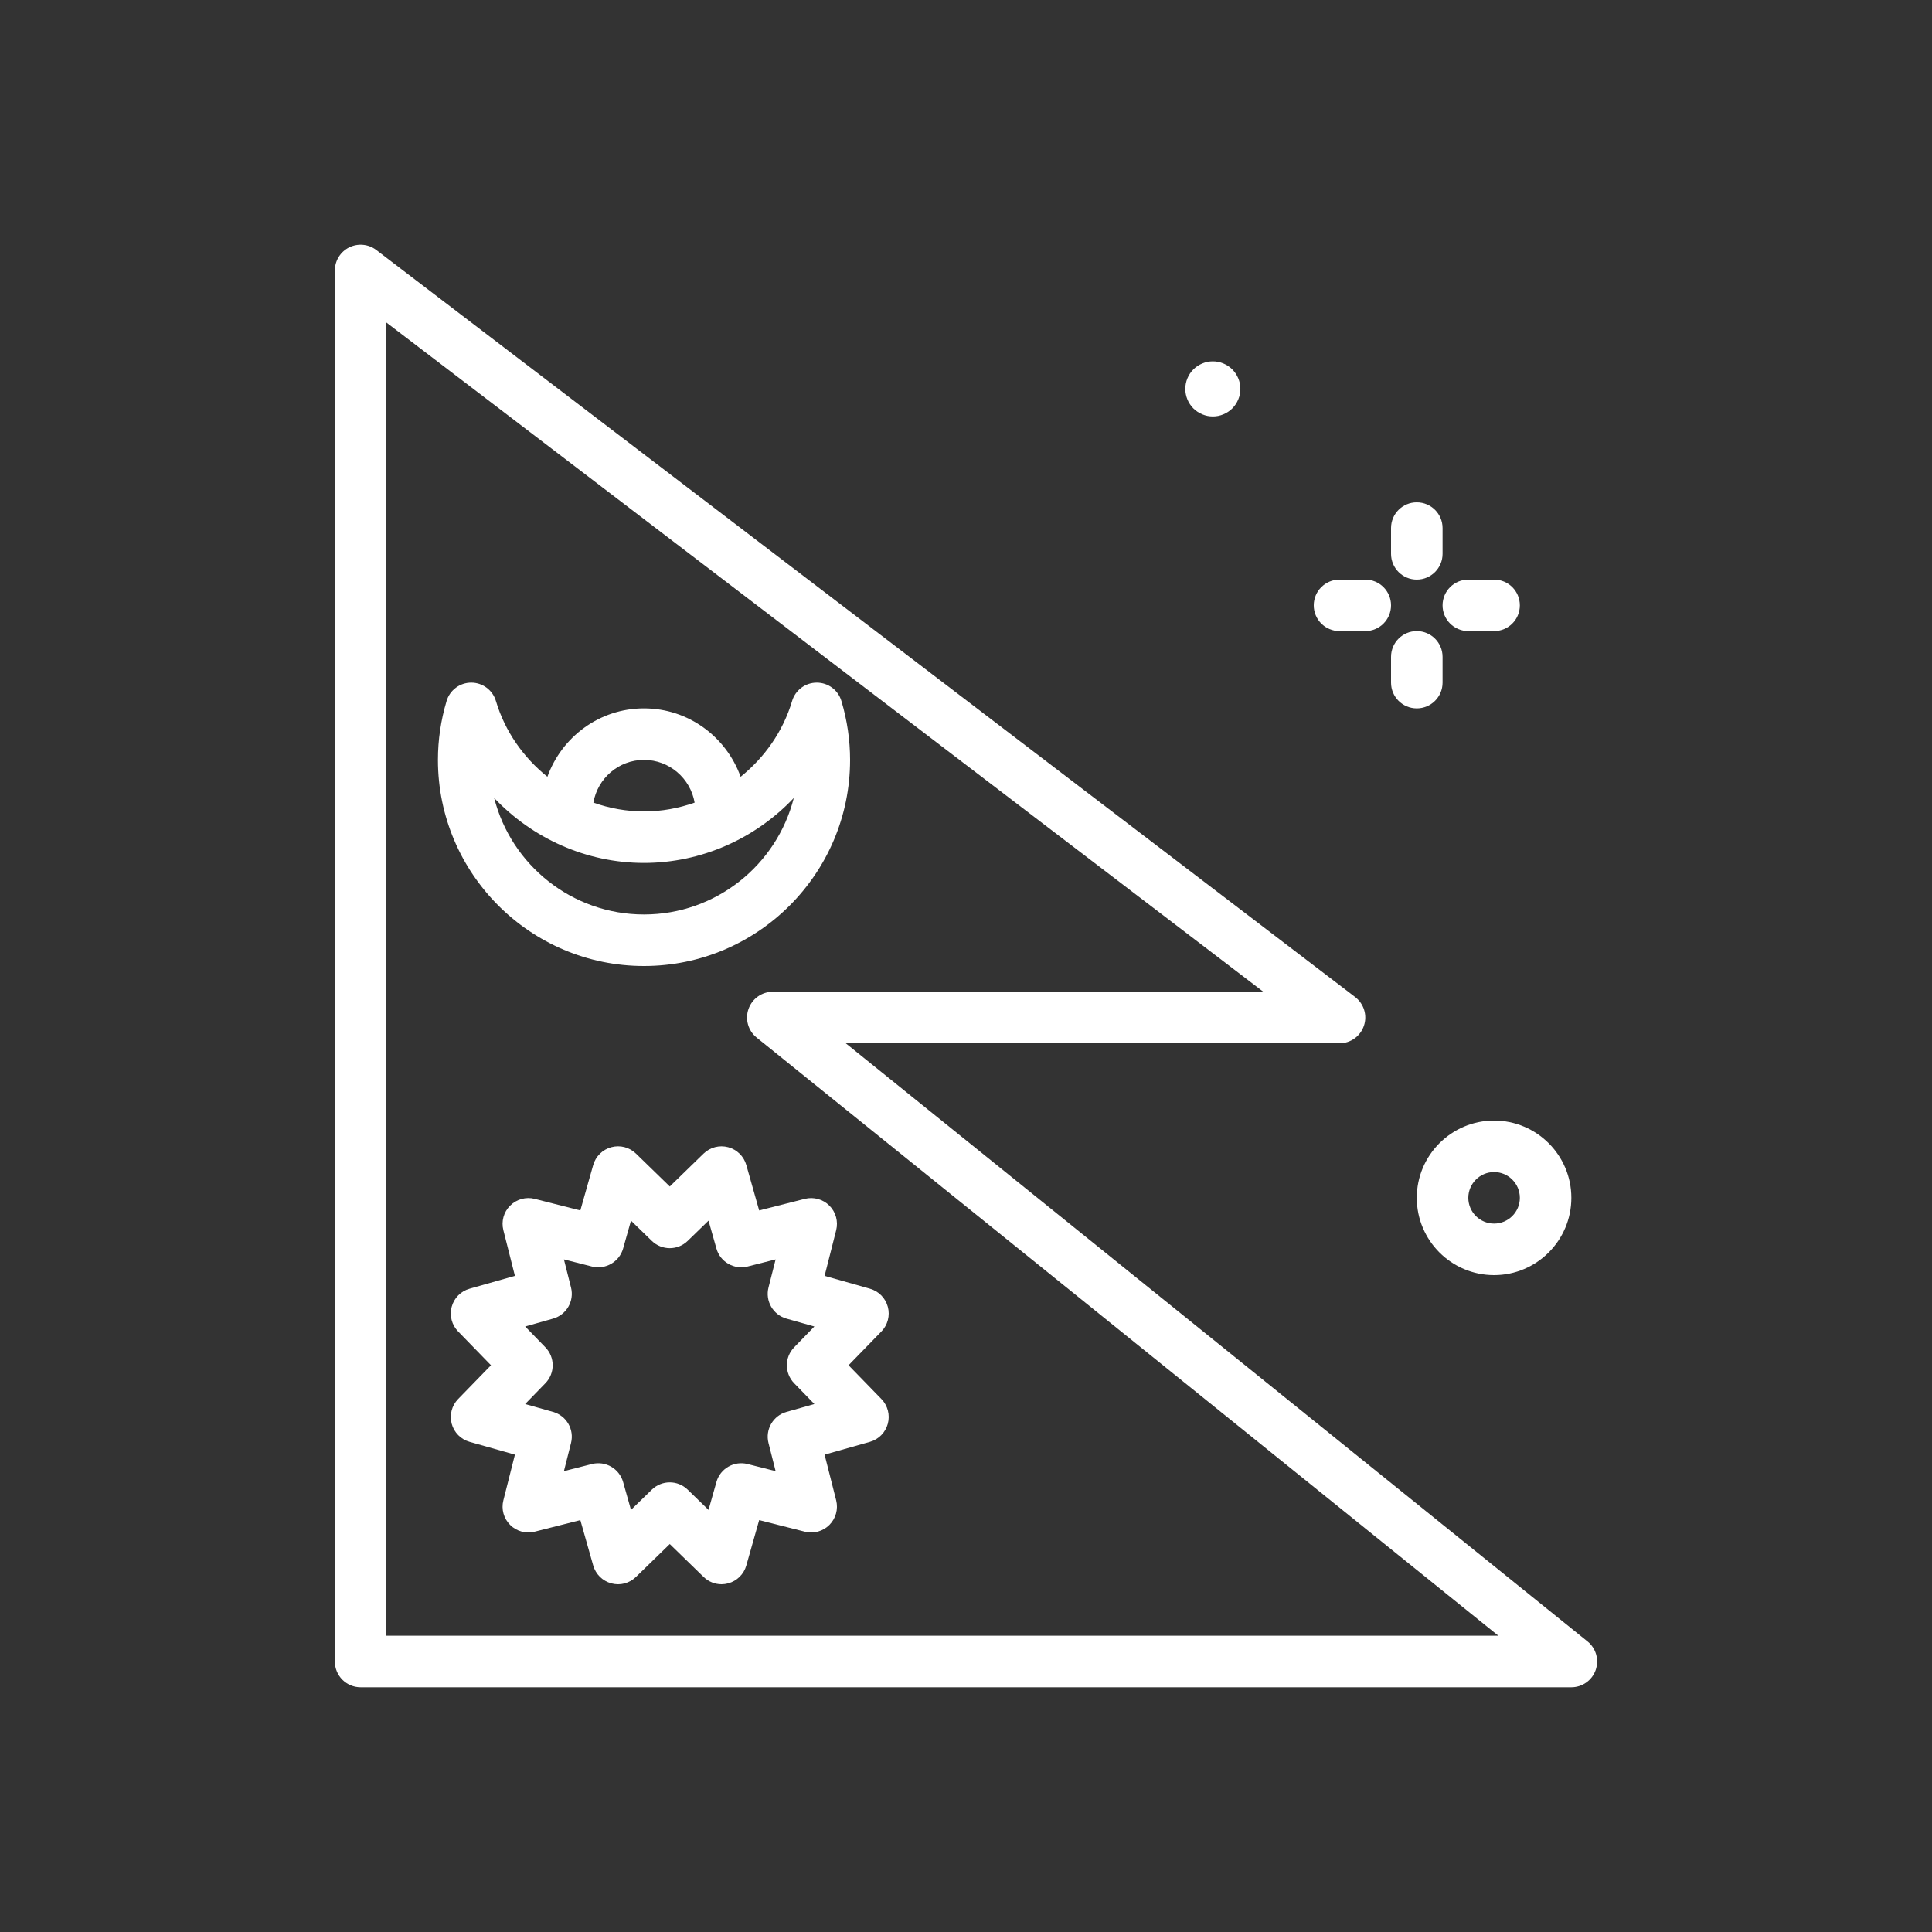
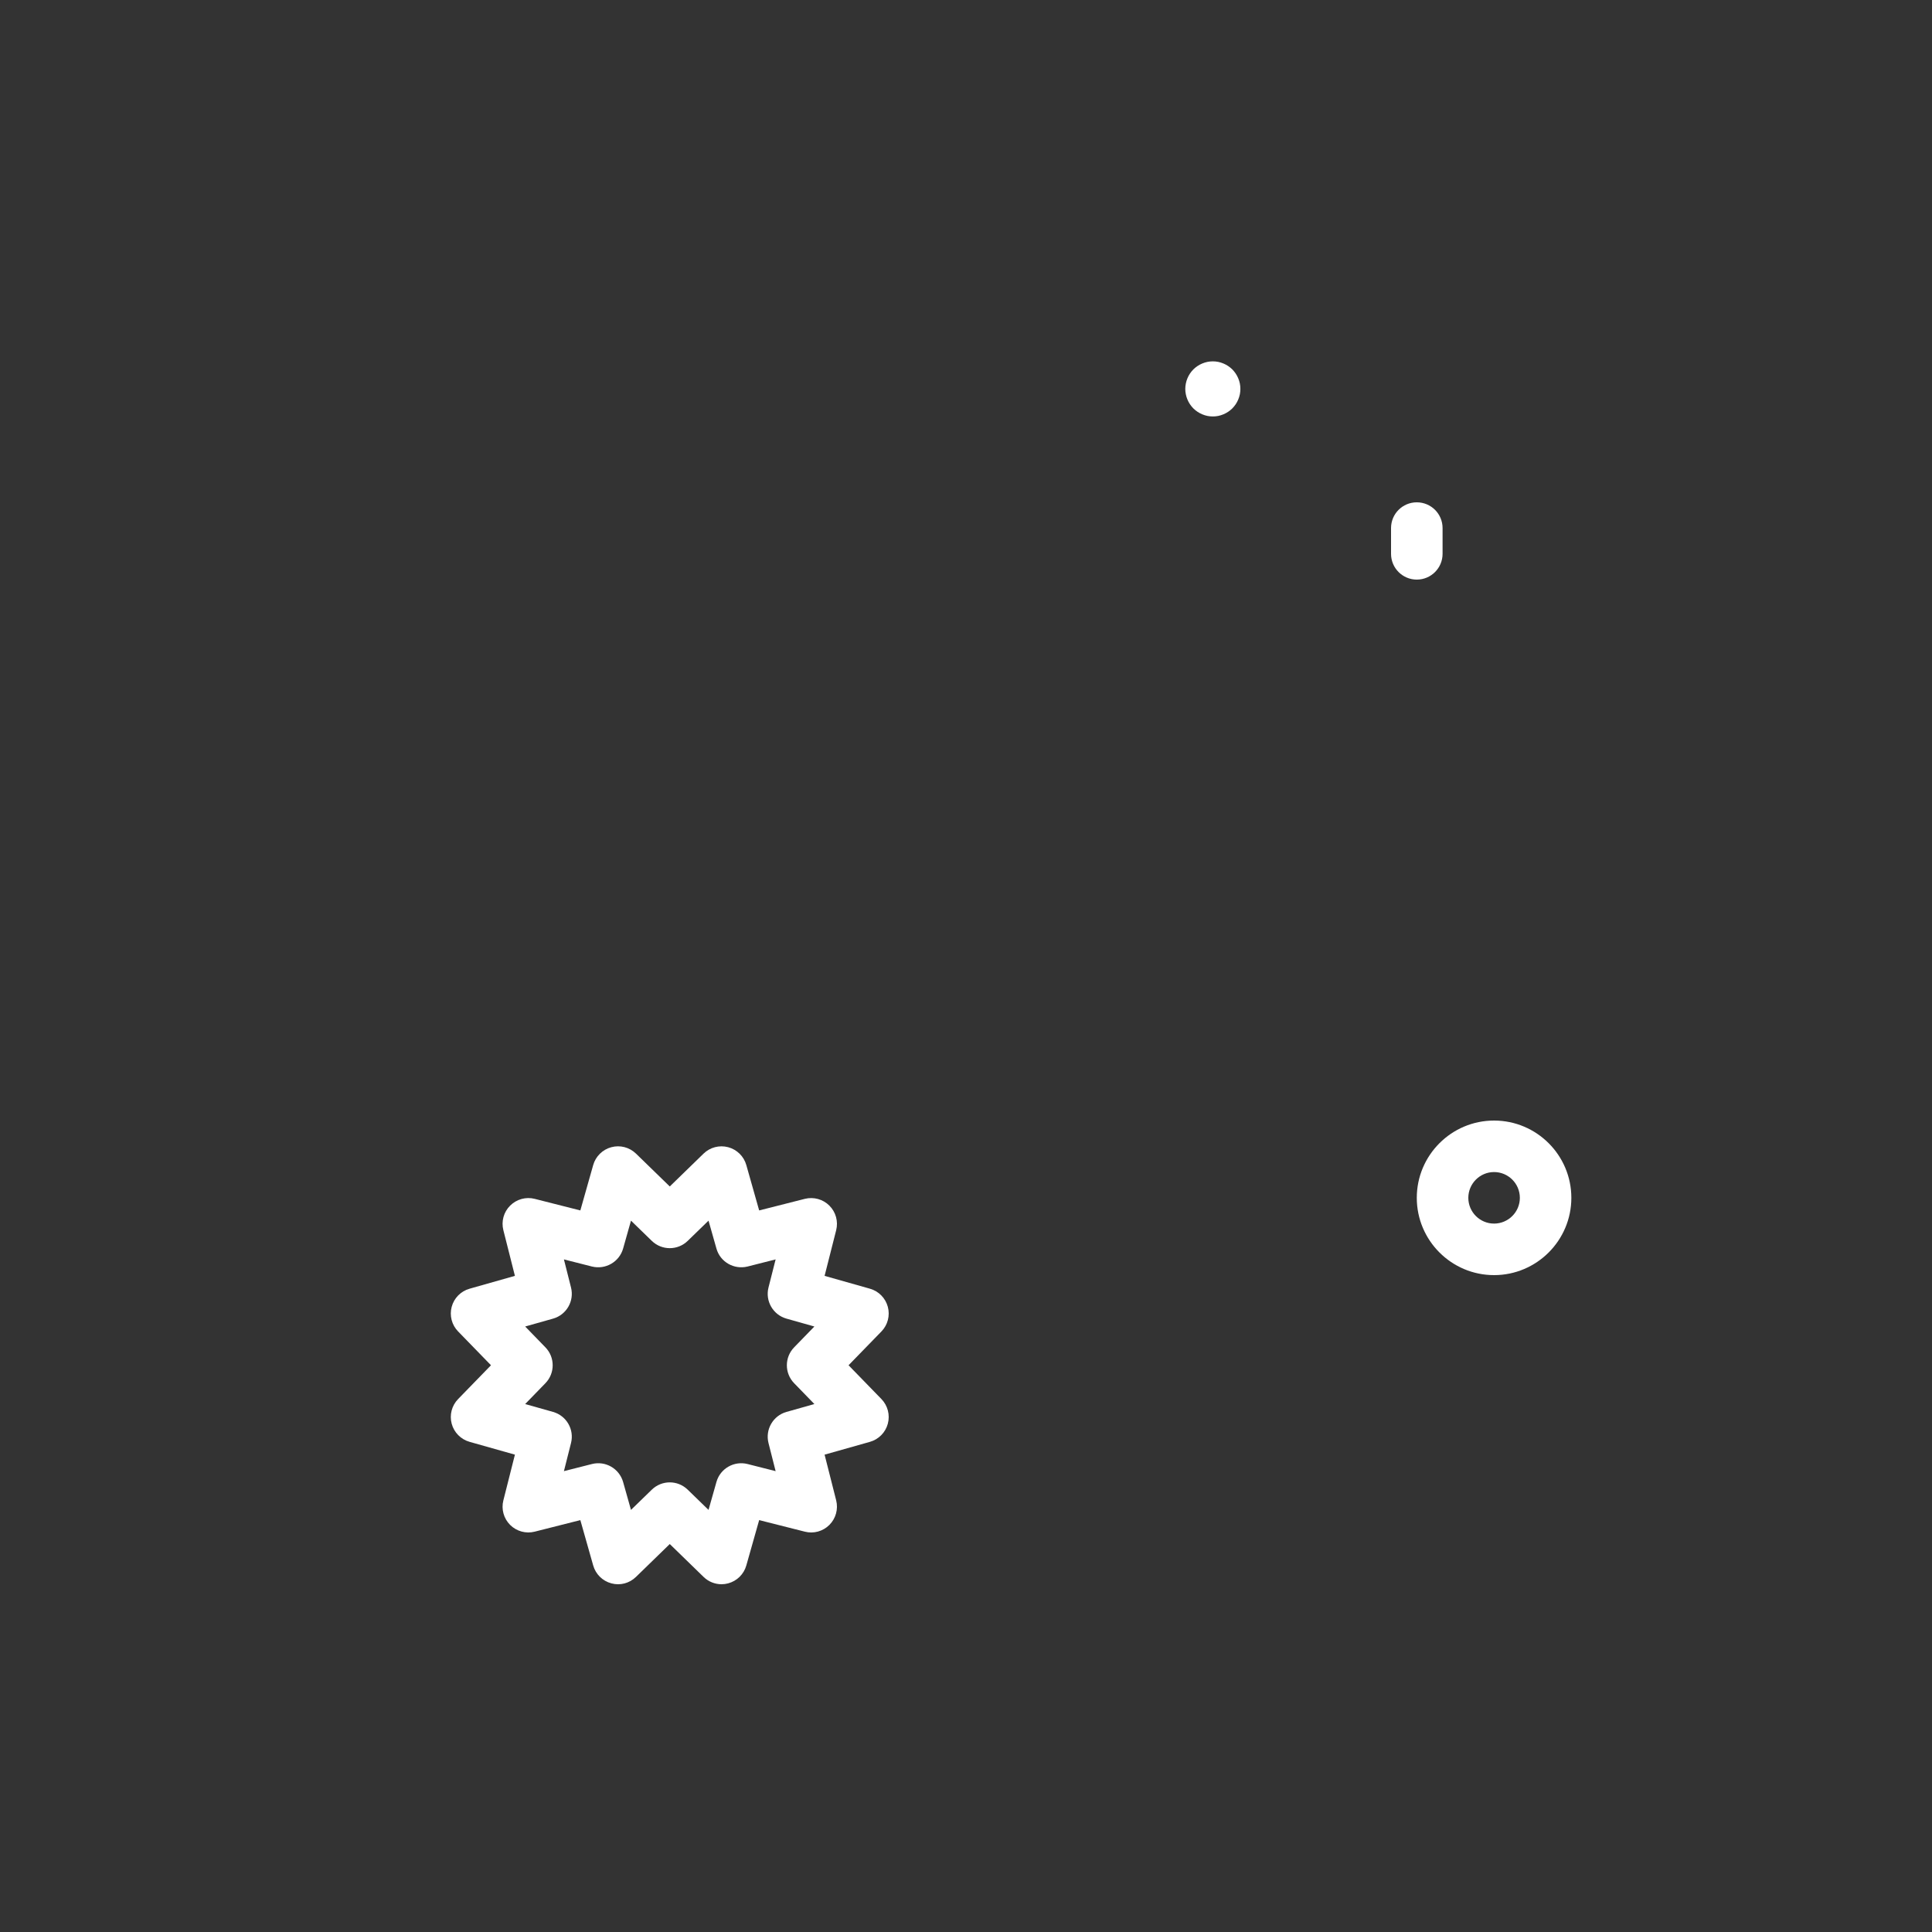
<svg xmlns="http://www.w3.org/2000/svg" fill="none" width="52" height="52" viewBox="0 0 52 52">
  <rect x="0" y="0" width="52" height="52" fill="#333333" stroke="none" />
  <defs>
    <clipPath id="master_svg0_0_10321">
      <rect x="0" y="0" width="52" height="52" rx="0" />
    </clipPath>
  </defs>
  <g clip-path="url(#master_svg0_0_10321)">
    <g>
      <g>
        <path d="M38.133,32.24C38.133,33.387,39.066,34.32,40.213,34.32C41.36,34.32,42.293,33.387,42.293,32.24C42.293,31.093,41.36,30.16,40.213,30.16C39.066,30.16,38.133,31.093,38.133,32.24ZM40.907,32.24C40.907,32.622,40.596,32.933,40.213,32.933C39.831,32.933,39.52,32.622,39.52,32.24C39.52,31.858,39.831,31.546,40.213,31.546C40.596,31.546,40.907,31.857,40.907,32.24Z" fill="#FFFFFF" fill-opacity="1" />
      </g>
      <g>
        <path d="M38.133,15.6C38.517,15.6,38.827,15.289,38.827,14.906C38.827,14.906,38.827,14.213,38.827,14.213C38.827,13.83,38.517,13.52,38.133,13.52C37.75,13.52,37.44,13.83,37.44,14.213C37.44,14.213,37.44,14.906,37.44,14.906C37.44,15.289,37.75,15.6,38.133,15.6Z" fill="#FFFFFF" fill-opacity="1" />
      </g>
      <g>
-         <path d="M38.827,18.373C38.827,18.373,38.827,17.68,38.827,17.68C38.827,17.297,38.517,16.986,38.133,16.986C37.75,16.986,37.44,17.297,37.44,17.68C37.44,17.68,37.44,18.373,37.44,18.373C37.44,18.756,37.75,19.066,38.133,19.066C38.517,19.066,38.827,18.756,38.827,18.373Z" fill="#FFFFFF" fill-opacity="1" />
-       </g>
+         </g>
      <g>
-         <path d="M36.053,16.986C36.053,16.986,36.747,16.986,36.747,16.986C37.13,16.986,37.44,16.676,37.44,16.293C37.44,15.91,37.13,15.6,36.747,15.6C36.747,15.6,36.053,15.6,36.053,15.6C35.67,15.6,35.36,15.91,35.36,16.293C35.36,16.676,35.67,16.986,36.053,16.986Z" fill="#FFFFFF" fill-opacity="1" />
-       </g>
+         </g>
      <g>
-         <path d="M39.52,16.986C39.52,16.986,40.213,16.986,40.213,16.986C40.597,16.986,40.907,16.676,40.907,16.293C40.907,15.91,40.597,15.6,40.213,15.6C40.213,15.6,39.52,15.6,39.52,15.6C39.137,15.6,38.827,15.91,38.827,16.293C38.827,16.676,39.137,16.986,39.52,16.986Z" fill="#FFFFFF" fill-opacity="1" />
-       </g>
+         </g>
      <g>
        <path d="M33.385,10.468Q33.385,10.541,33.371,10.612Q33.356,10.684,33.328,10.751Q33.3,10.819,33.26,10.879Q33.219,10.94,33.168,10.992Q33.116,11.043,33.055,11.084Q32.995,11.124,32.927,11.152Q32.86,11.18,32.788,11.195Q32.717,11.209,32.644,11.209Q32.571,11.209,32.499,11.195Q32.427,11.18,32.36,11.152Q32.292,11.124,32.232,11.084Q32.171,11.043,32.119,10.992Q32.068,10.94,32.027,10.879Q31.987,10.819,31.959,10.751Q31.931,10.684,31.917,10.612Q31.902,10.541,31.902,10.468Q31.902,10.395,31.917,10.323Q31.931,10.251,31.959,10.184Q31.987,10.116,32.027,10.056Q32.068,9.995,32.119,9.943Q32.171,9.892,32.232,9.851Q32.292,9.811,32.36,9.783Q32.427,9.755,32.499,9.74Q32.571,9.726,32.644,9.726Q32.717,9.726,32.788,9.74Q32.86,9.755,32.927,9.783Q32.995,9.811,33.055,9.851Q33.116,9.892,33.168,9.943Q33.219,9.995,33.26,10.056Q33.3,10.116,33.328,10.184Q33.356,10.251,33.371,10.323Q33.385,10.395,33.385,10.468Z" fill="#FFFFFF" fill-opacity="1" />
      </g>
      <g>
-         <path d="M42.729,44.18C42.729,44.18,22.764,28.08,22.764,28.08C22.764,28.08,36.053,28.08,36.053,28.08C36.351,28.08,36.615,27.89,36.71,27.608C36.806,27.327,36.71,27.016,36.474,26.835C36.474,26.835,10.127,6.728,10.127,6.728C9.917,6.568,9.636,6.543,9.399,6.658C9.163,6.775,9.013,7.016,9.013,7.28C9.013,7.28,9.013,44.72,9.013,44.72C9.013,45.103,9.323,45.413,9.707,45.413C9.707,45.413,42.293,45.413,42.293,45.413C42.587,45.413,42.849,45.228,42.947,44.951C43.045,44.673,42.958,44.365,42.729,44.18ZM10.4,44.026C10.4,44.026,10.4,8.681,10.4,8.681C10.4,8.681,34.002,26.693,34.002,26.693C34.002,26.693,20.8,26.693,20.8,26.693C20.506,26.693,20.244,26.879,20.146,27.156C20.049,27.433,20.136,27.742,20.365,27.926C20.365,27.926,40.329,44.026,40.329,44.026C40.329,44.026,10.4,44.026,10.4,44.026Z" fill="#FFFFFF" fill-opacity="1" />
-       </g>
+         </g>
      <g>
        <path d="M19.599,30.877C19.362,30.814,19.112,30.88,18.937,31.049C18.937,31.049,18.027,31.934,18.027,31.934C18.027,31.934,17.117,31.049,17.117,31.049C16.941,30.879,16.691,30.813,16.454,30.877C16.218,30.94,16.033,31.123,15.966,31.357C15.966,31.357,15.62,32.579,15.62,32.579C15.62,32.579,14.39,32.267,14.39,32.267C14.156,32.207,13.903,32.277,13.73,32.45C13.557,32.622,13.488,32.873,13.548,33.11C13.548,33.11,13.859,34.34,13.859,34.34C13.859,34.34,12.638,34.686,12.638,34.686C12.403,34.752,12.22,34.938,12.157,35.174C12.094,35.409,12.159,35.661,12.33,35.836C12.33,35.836,13.215,36.746,13.215,36.746C13.215,36.746,12.33,37.656,12.33,37.656C12.159,37.832,12.094,38.083,12.157,38.319C12.22,38.555,12.403,38.74,12.638,38.807C12.638,38.807,13.859,39.152,13.859,39.152C13.859,39.152,13.548,40.383,13.548,40.383C13.488,40.619,13.557,40.87,13.73,41.043C13.903,41.216,14.156,41.285,14.39,41.225C14.39,41.225,15.62,40.914,15.62,40.914C15.62,40.914,15.966,42.135,15.966,42.135C16.033,42.37,16.218,42.553,16.454,42.616C16.693,42.681,16.941,42.614,17.117,42.443C17.117,42.443,18.027,41.558,18.027,41.558C18.027,41.558,18.937,42.443,18.937,42.443C19.068,42.571,19.242,42.64,19.42,42.64C19.48,42.64,19.54,42.632,19.599,42.616C19.835,42.553,20.021,42.37,20.087,42.135C20.087,42.135,20.433,40.914,20.433,40.914C20.433,40.914,21.663,41.225,21.663,41.225C21.898,41.286,22.151,41.216,22.323,41.043C22.496,40.87,22.565,40.62,22.506,40.383C22.506,40.383,22.194,39.152,22.194,39.152C22.194,39.152,23.416,38.807,23.416,38.807C23.65,38.74,23.833,38.555,23.896,38.319C23.959,38.083,23.894,37.832,23.724,37.656C23.724,37.656,22.839,36.746,22.839,36.746C22.839,36.746,23.724,35.836,23.724,35.836C23.894,35.661,23.959,35.409,23.896,35.174C23.833,34.938,23.65,34.752,23.416,34.686C23.416,34.686,22.194,34.34,22.194,34.34C22.194,34.34,22.506,33.11,22.506,33.11C22.565,32.873,22.496,32.622,22.323,32.45C22.152,32.277,21.898,32.208,21.663,32.267C21.663,32.267,20.433,32.579,20.433,32.579C20.433,32.579,20.087,31.357,20.087,31.357C20.021,31.123,19.835,30.94,19.599,30.877ZM20.876,33.897C20.876,33.897,20.684,34.654,20.684,34.654C20.592,35.018,20.807,35.389,21.168,35.491C21.168,35.491,21.919,35.703,21.919,35.703C21.919,35.703,21.375,36.263,21.375,36.263C21.113,36.532,21.113,36.961,21.375,37.23C21.375,37.23,21.919,37.79,21.919,37.79C21.919,37.79,21.168,38.002,21.168,38.002C20.807,38.104,20.592,38.475,20.684,38.839C20.684,38.839,20.876,39.596,20.876,39.596C20.876,39.596,20.119,39.404,20.119,39.404C19.756,39.313,19.384,39.527,19.283,39.888C19.283,39.888,19.07,40.639,19.07,40.639C19.07,40.639,18.51,40.095,18.51,40.095C18.375,39.964,18.201,39.898,18.027,39.898C17.852,39.898,17.678,39.964,17.543,40.095C17.543,40.095,16.983,40.639,16.983,40.639C16.983,40.639,16.771,39.888,16.771,39.888C16.668,39.526,16.297,39.313,15.934,39.404C15.934,39.404,15.178,39.596,15.178,39.596C15.178,39.596,15.369,38.839,15.369,38.839C15.461,38.475,15.247,38.104,14.886,38.002C14.886,38.002,14.135,37.79,14.135,37.79C14.135,37.79,14.679,37.23,14.679,37.23C14.941,36.961,14.941,36.532,14.679,36.263C14.679,36.263,14.135,35.703,14.135,35.703C14.135,35.703,14.886,35.491,14.886,35.491C15.247,35.389,15.461,35.018,15.369,34.654C15.369,34.654,15.178,33.897,15.178,33.897C15.178,33.897,15.934,34.089,15.934,34.089C16.297,34.178,16.668,33.966,16.771,33.605C16.771,33.605,16.983,32.854,16.983,32.854C16.983,32.854,17.543,33.398,17.543,33.398C17.813,33.66,18.241,33.66,18.51,33.398C18.51,33.398,19.07,32.854,19.07,32.854C19.07,32.854,19.283,33.605,19.283,33.605C19.384,33.966,19.756,34.178,20.119,34.089C20.119,34.089,20.876,33.897,20.876,33.897Z" fill="#FFFFFF" fill-opacity="1" />
      </g>
      <g>
-         <path d="M17.333,26C20.392,26,22.88,23.512,22.88,20.453C22.88,19.919,22.801,19.385,22.647,18.868C22.56,18.574,22.29,18.373,21.983,18.373C21.676,18.373,21.406,18.575,21.319,18.869C21.074,19.691,20.576,20.39,19.934,20.907C19.549,19.837,18.534,19.066,17.333,19.066C16.133,19.066,15.118,19.837,14.733,20.907C14.091,20.39,13.593,19.691,13.348,18.869C13.261,18.575,12.991,18.373,12.684,18.373C12.377,18.373,12.107,18.574,12.02,18.868C11.865,19.385,11.787,19.919,11.787,20.453C11.787,23.511,14.275,26,17.333,26ZM17.333,20.453C18.017,20.453,18.583,20.951,18.696,21.603C18.265,21.755,17.806,21.84,17.333,21.84C16.861,21.84,16.402,21.755,15.971,21.603C16.084,20.951,16.65,20.453,17.333,20.453ZM17.333,23.226C18.887,23.226,20.338,22.564,21.365,21.478C20.908,23.278,19.274,24.613,17.333,24.613C15.393,24.613,13.758,23.278,13.301,21.478C14.329,22.563,15.78,23.226,17.333,23.226Z" fill="#FFFFFF" fill-opacity="1" />
-       </g>
+         </g>
    </g>
  </g>
</svg>